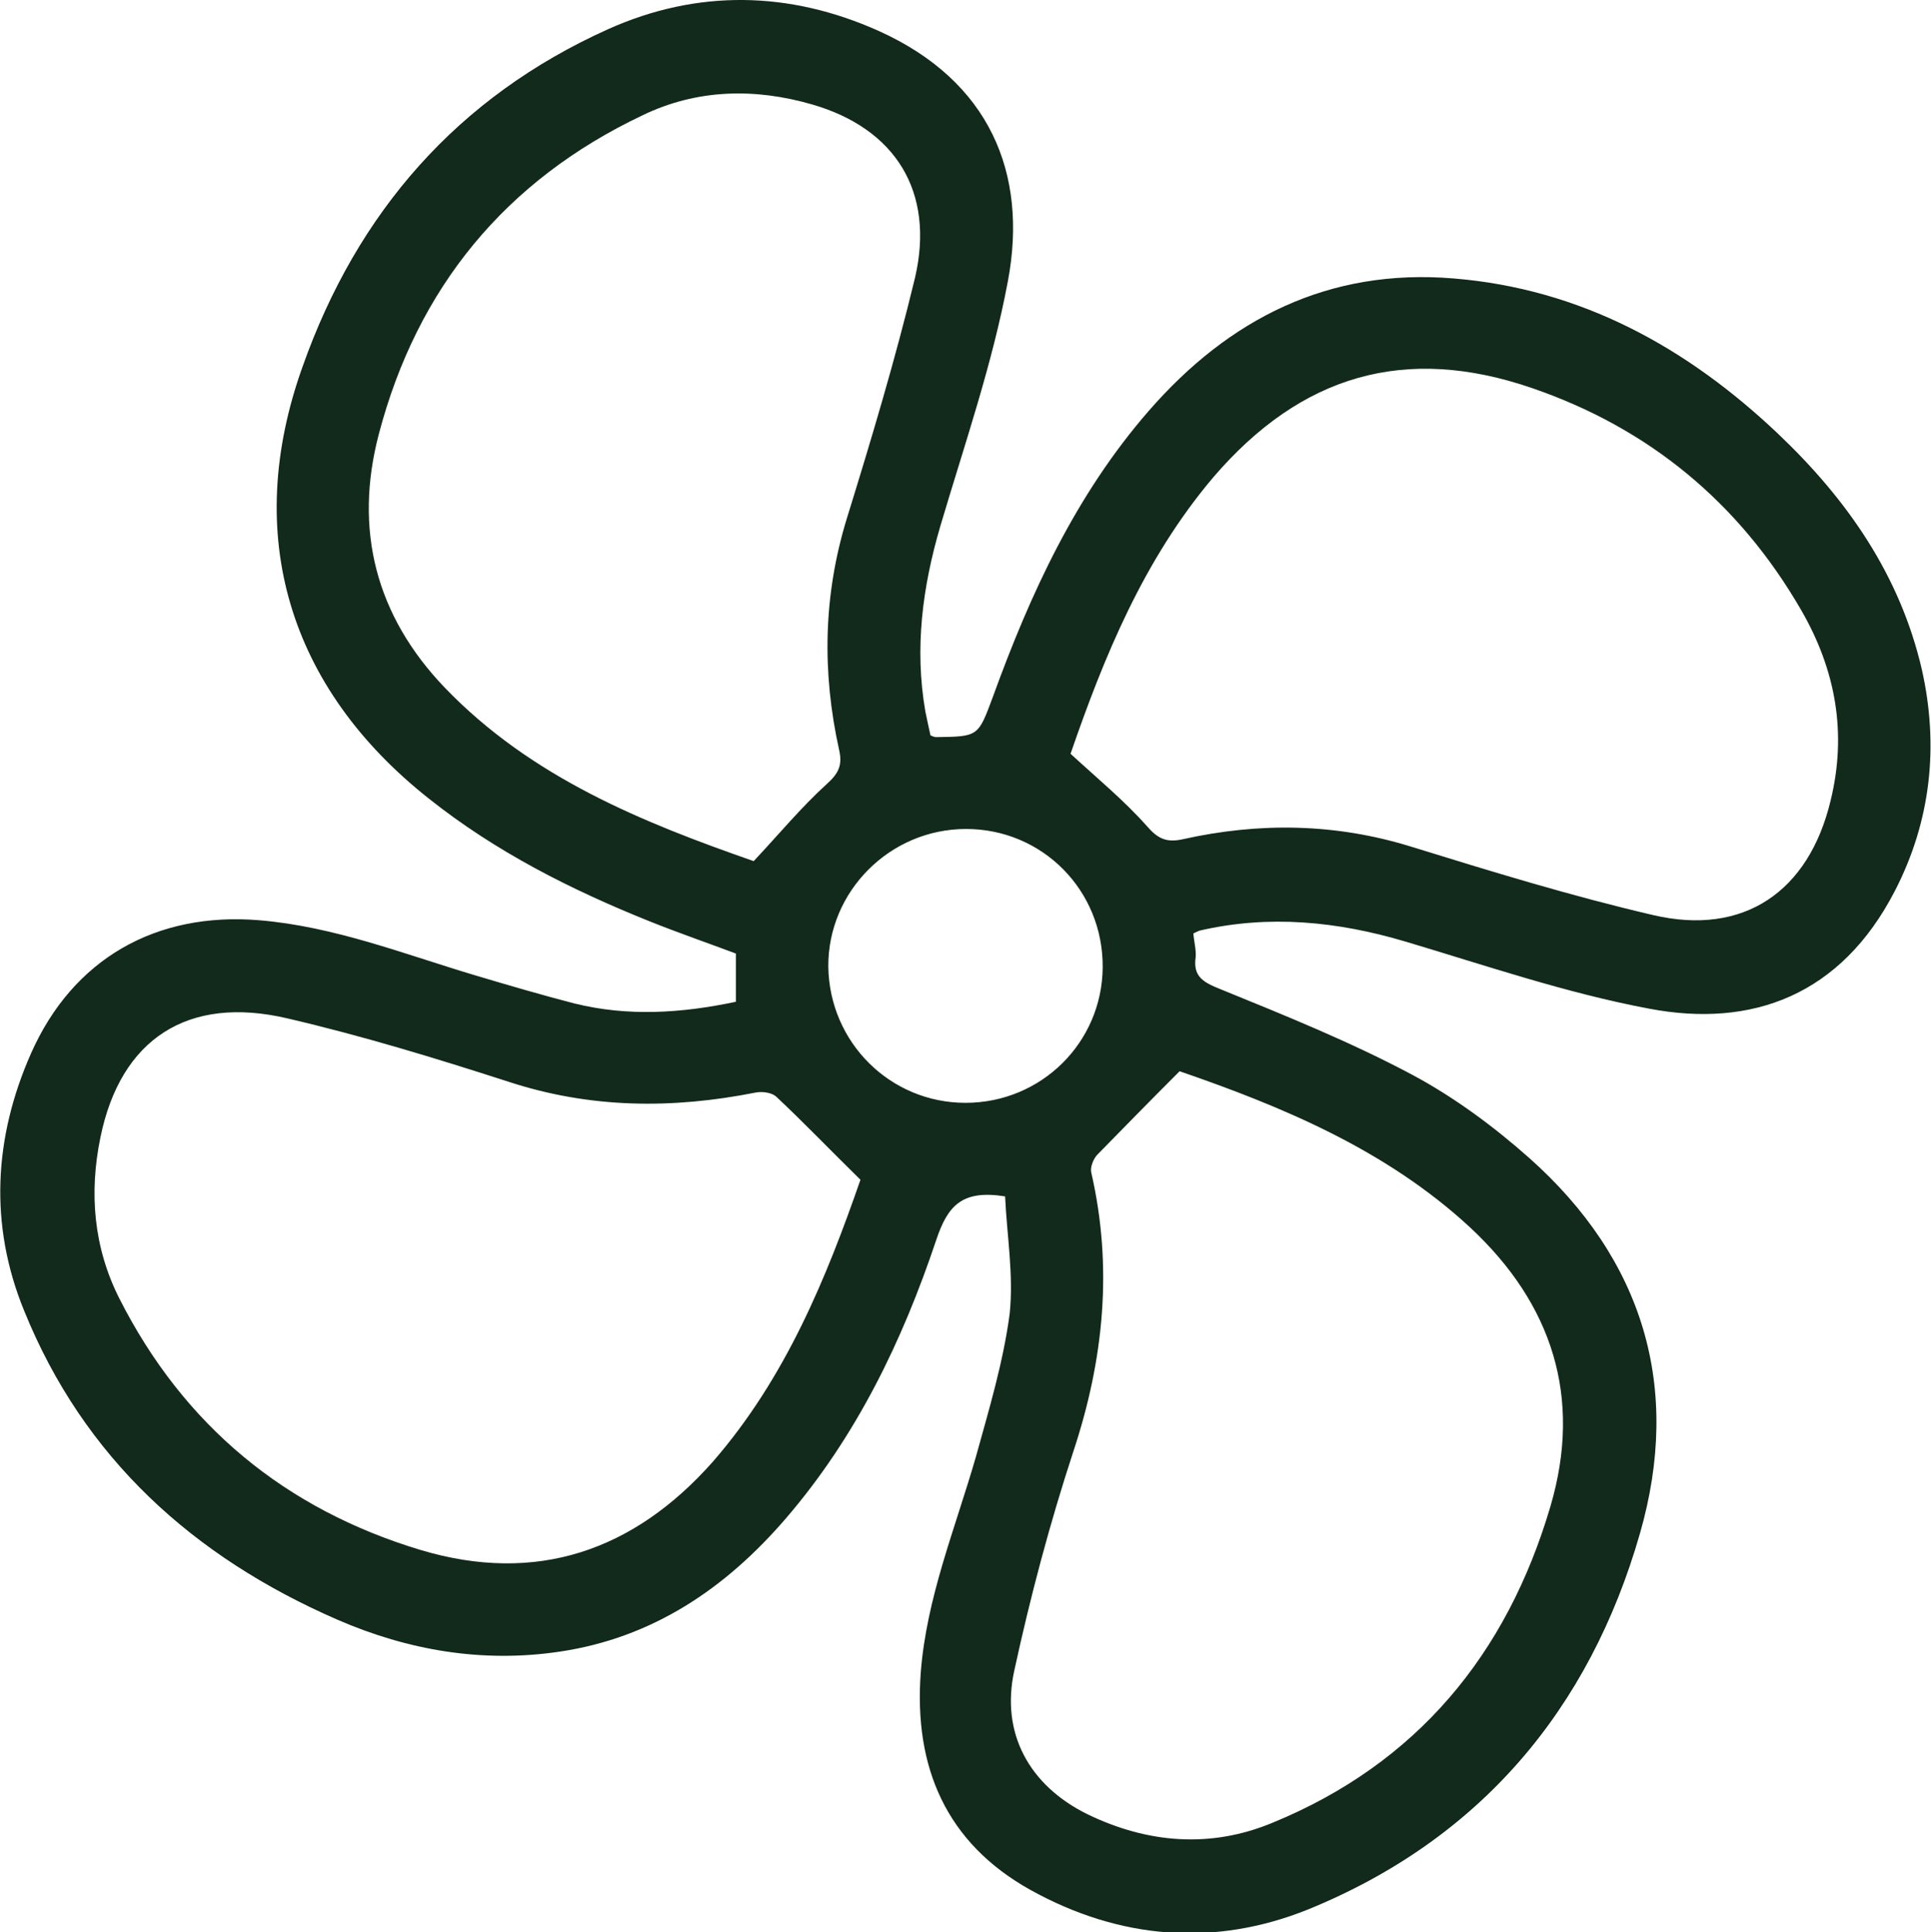
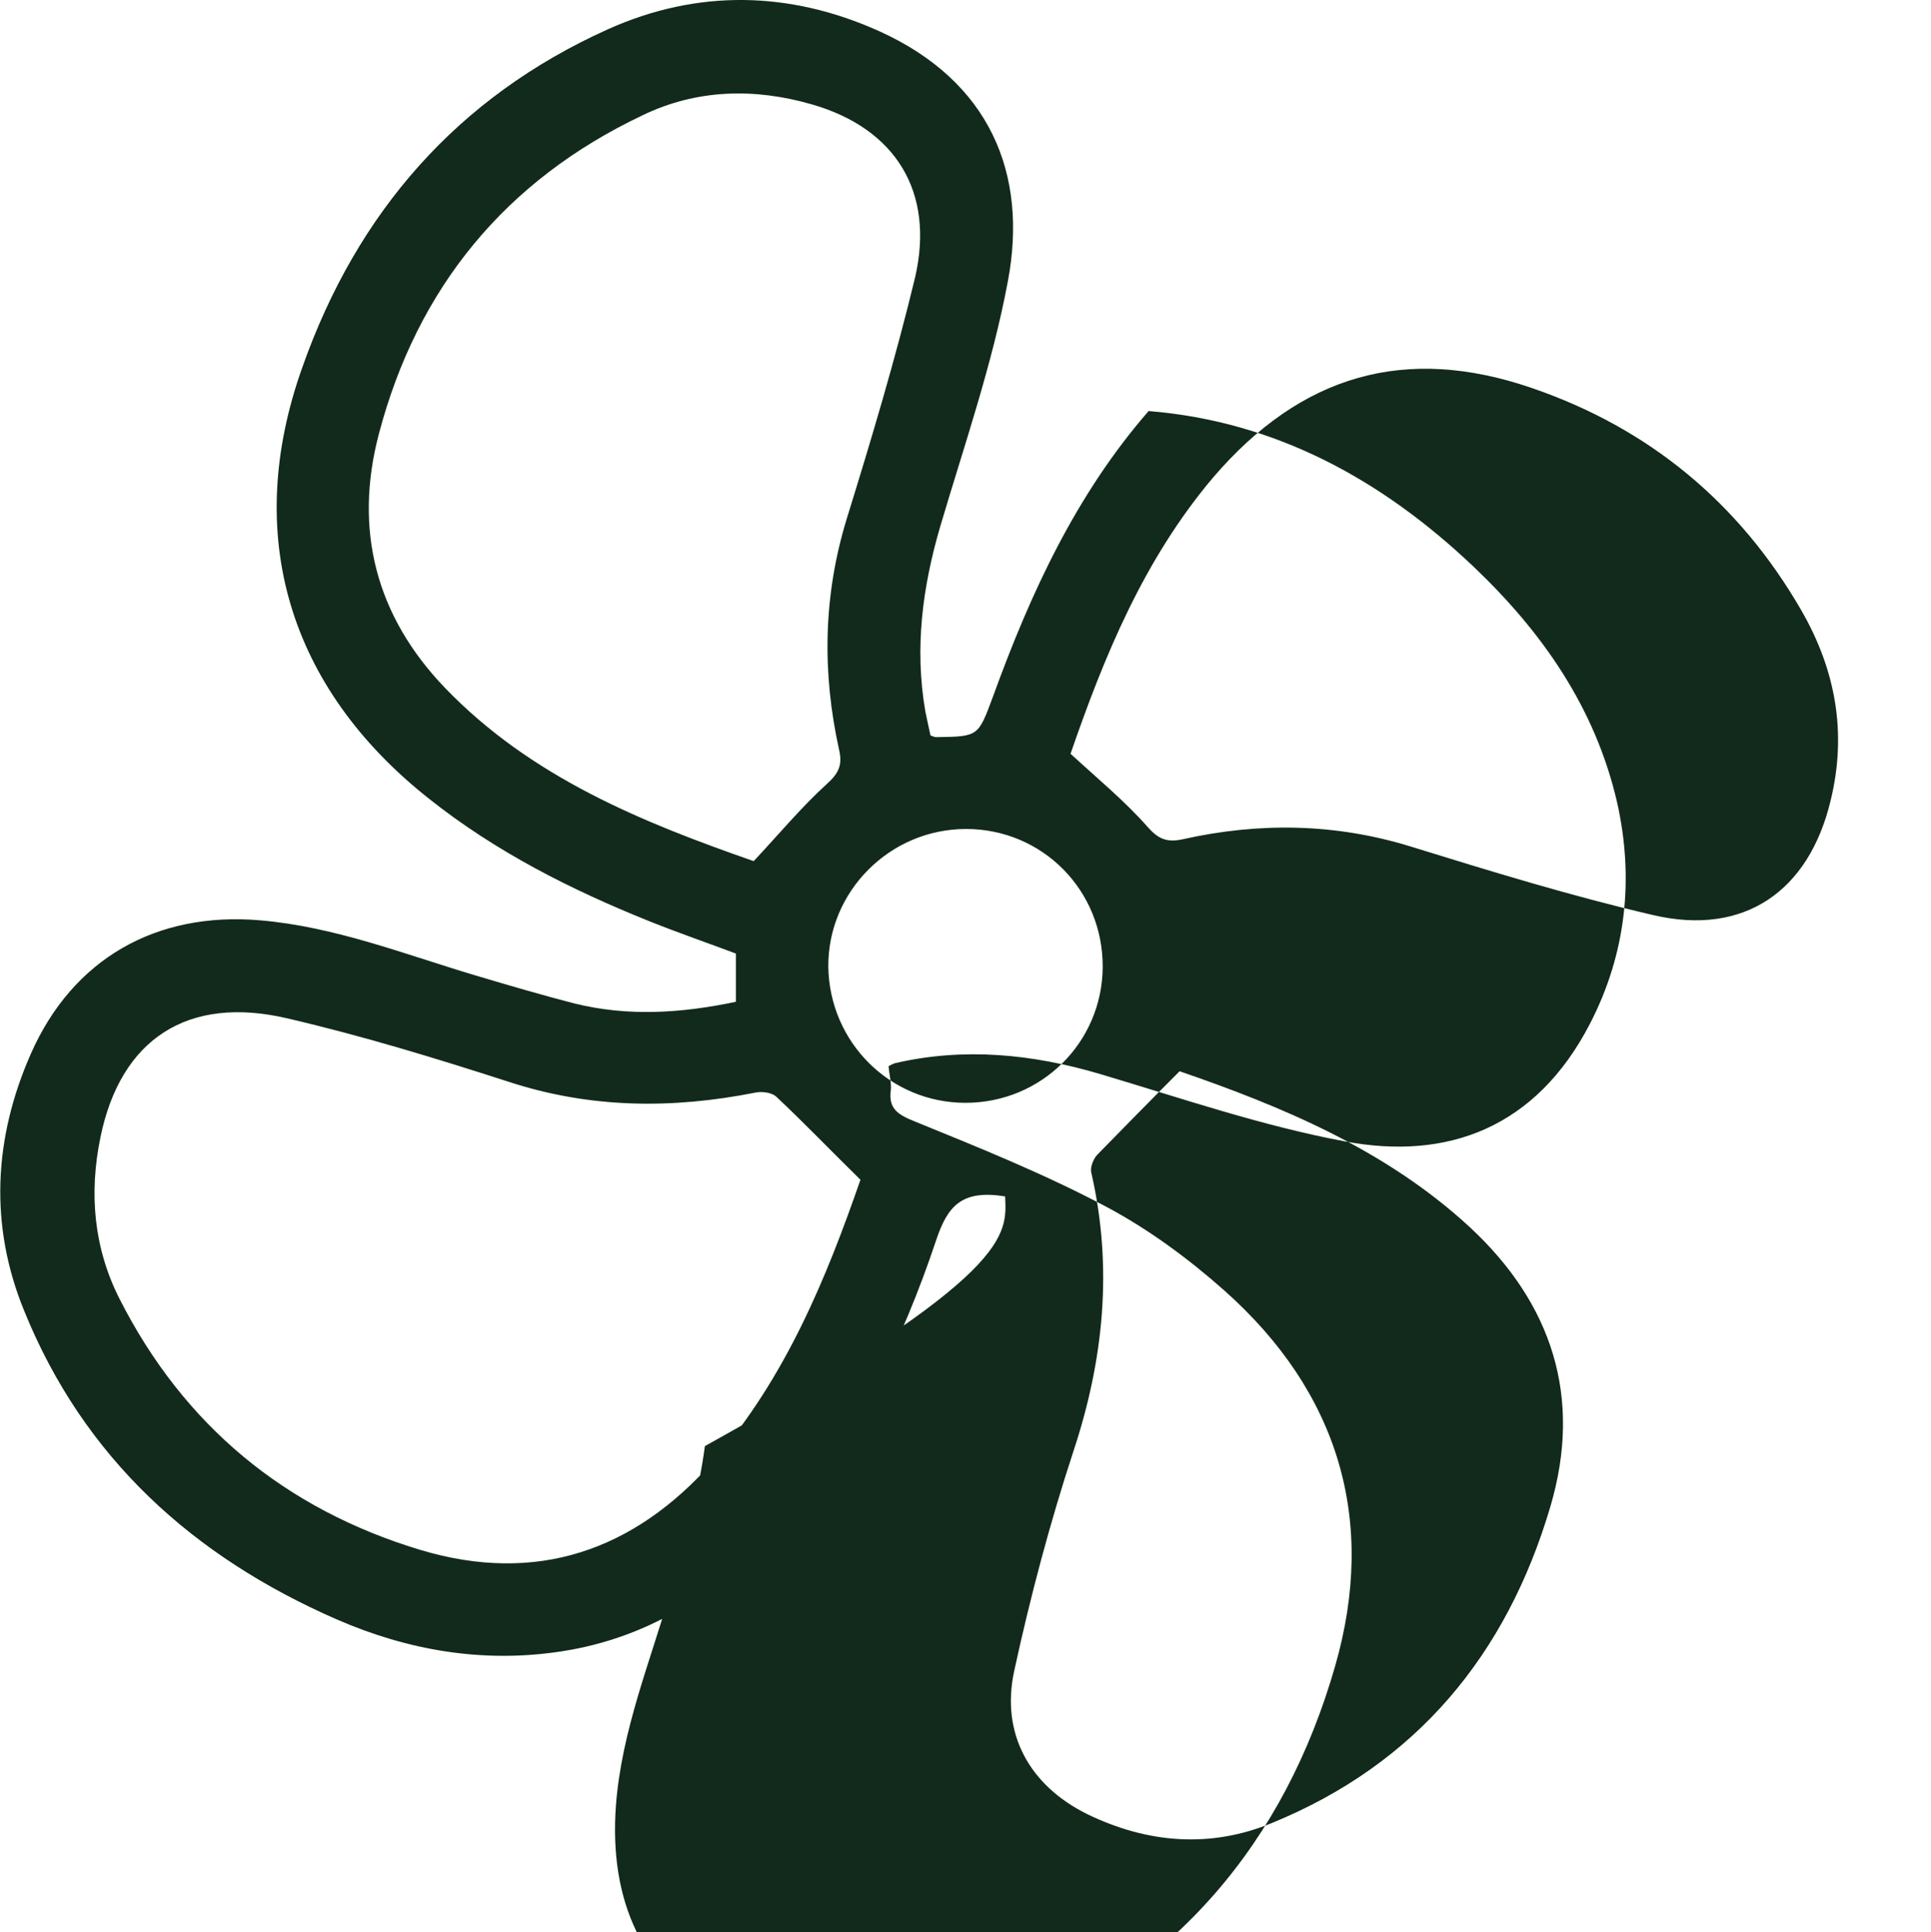
<svg xmlns="http://www.w3.org/2000/svg" version="1.1" id="Layer_1" x="0px" y="0px" viewBox="0 0 336.4 336.6" style="enable-background:new 0 0 336.4 336.6;" xml:space="preserve">
  <style type="text/css">
	.st0{fill:#122A1B;}
</style>
-   <path class="st0" d="M175.1,208.4c-7.5-1.2-10,1.6-12,7.6c-5.9,17.6-13.9,34.2-26.2,48.5c-10.5,12.2-23.2,20.8-39.4,23.2  c-13.4,2-26.4-0.2-38.8-5.6C33.7,271.2,14.6,254,4.2,228.3c-6.1-14.9-5.3-30.1,1.2-44.8c7.3-16.5,21.8-24.7,39.8-23.2  c13.1,1.1,25.2,5.9,37.6,9.6c5.7,1.7,11.5,3.4,17.3,4.9c9.3,2.3,18.6,1.7,28.1-0.3c0-2.6,0-5.3,0-8.4c-4.8-1.8-10-3.6-15-5.6  c-13.7-5.5-26.8-12.1-38.5-21.4c-24.4-19.3-32.5-45.9-22-75.2C62.2,37,79.7,16.9,105.9,5.1c15.6-7,31.6-6.7,47.2,0.3  c19.3,8.7,26,24.8,22.5,43.5c-2.7,14.5-7.6,28.6-11.8,42.8c-3.1,10.6-4.5,21.2-2.6,32.2c0.3,1.4,0.6,2.9,0.9,4.2  c0.5,0.2,0.7,0.3,1,0.3c7.4-0.1,7.3-0.1,9.9-7.1c6.5-17.9,14.4-35.1,27.1-49.7c14-16.1,31.4-24.9,53.1-23.1  c22.2,1.8,40.7,12,56.6,27.1c12,11.4,21.2,24.6,25,41c3,13.3,1.6,26.4-4.7,38.6c-9.4,18.2-24.9,23.9-42.8,20.5  c-14.4-2.7-28.4-7.5-42.5-11.7c-11.8-3.5-23.7-4.7-35.8-1.9c-0.3,0.1-0.7,0.3-1.1,0.5c0.1,1.4,0.5,2.8,0.4,4.1  c-0.5,3.4,1.3,4.4,4.3,5.6c11.3,4.6,22.7,9.2,33.4,14.9c7.3,3.9,14.2,9,20.4,14.5c19.9,17.7,26.6,40,19.3,65.4  c-8.8,30.7-27.9,53.3-57.8,65.5c-16.4,6.6-32.9,5.2-48.4-3.4c-14.7-8.2-20.3-21.4-19.1-37.8c1-13.1,6-25.1,9.6-37.6  c2.3-8.3,4.8-16.6,5.9-25C176.6,222,175.4,215.1,175.1,208.4z M205.5,186.6c-5.3,5.3-9.8,9.9-14.3,14.5c-0.7,0.7-1.3,2.2-1.1,3.1  c3.8,16.5,2.2,32.6-3.1,48.6c-4.1,12.5-7.5,25.3-10.3,38.2c-2.4,10.9,2.6,20,12.7,25c10.5,5.1,21.5,6,32.3,1.5  c25.1-10.3,40.8-29.3,48.4-55.1c5.6-19,0.3-35.3-14-48.6C241.4,200.2,223.2,192.7,205.5,186.6z M149.9,205.5  c-5.4-5.3-9.9-10-14.7-14.5c-0.8-0.7-2.4-0.9-3.5-0.7c-14.6,2.9-28.9,2.8-43.2-1.9c-12.7-4.1-25.5-8-38.4-11  c-17.4-4.1-29.1,3.6-32.6,20.7c-2,9.7-1.2,19.2,3.3,28.1c11.2,22.1,28.9,36.7,52.5,43.8c20.1,6,37.1,0.2,50.9-15.4  C136.9,240,144,222.5,149.9,205.5z M131.3,150c4.5-4.8,8.3-9.4,12.7-13.4c2-1.8,2.8-3.2,2.2-5.9c-3-13.5-2.8-26.9,1.3-40.3  c4.3-13.9,8.5-27.9,11.9-42c3.5-15-3.4-26-17.9-30.2c-10-2.9-20.1-2.7-29.6,1.9C88.1,31.4,72.7,50.1,66,75.6  c-4.4,16.7-0.5,31.7,11.5,44.2C92.6,135.5,112.1,143.3,131.3,150z M186.5,131.3c4.9,4.5,9.4,8.2,13.3,12.6c1.9,2.2,3.4,2.9,6.2,2.3  c13.4-3,26.7-2.8,39.9,1.3c13.9,4.3,27.9,8.6,42.1,11.9c15.8,3.7,27.1-4.1,30.9-19.9c2.9-11.8,0.9-22.8-5.1-33.2  c-10.8-18.7-26.5-31.7-46.9-38.7c-22.1-7.6-40.2-2.3-55.5,15.5C199.2,97.5,192.3,114.5,186.5,131.3z M168.2,192.1  c13.2,0,23.8-10.5,23.9-23.6c0.1-13.4-10.5-24.1-23.8-24.1c-13.3,0-24.1,10.9-24,24C144.5,181.6,155.1,192.1,168.2,192.1z" />
+   <path class="st0" d="M175.1,208.4c-7.5-1.2-10,1.6-12,7.6c-5.9,17.6-13.9,34.2-26.2,48.5c-10.5,12.2-23.2,20.8-39.4,23.2  c-13.4,2-26.4-0.2-38.8-5.6C33.7,271.2,14.6,254,4.2,228.3c-6.1-14.9-5.3-30.1,1.2-44.8c7.3-16.5,21.8-24.7,39.8-23.2  c13.1,1.1,25.2,5.9,37.6,9.6c5.7,1.7,11.5,3.4,17.3,4.9c9.3,2.3,18.6,1.7,28.1-0.3c0-2.6,0-5.3,0-8.4c-4.8-1.8-10-3.6-15-5.6  c-13.7-5.5-26.8-12.1-38.5-21.4c-24.4-19.3-32.5-45.9-22-75.2C62.2,37,79.7,16.9,105.9,5.1c15.6-7,31.6-6.7,47.2,0.3  c19.3,8.7,26,24.8,22.5,43.5c-2.7,14.5-7.6,28.6-11.8,42.8c-3.1,10.6-4.5,21.2-2.6,32.2c0.3,1.4,0.6,2.9,0.9,4.2  c0.5,0.2,0.7,0.3,1,0.3c7.4-0.1,7.3-0.1,9.9-7.1c6.5-17.9,14.4-35.1,27.1-49.7c22.2,1.8,40.7,12,56.6,27.1c12,11.4,21.2,24.6,25,41c3,13.3,1.6,26.4-4.7,38.6c-9.4,18.2-24.9,23.9-42.8,20.5  c-14.4-2.7-28.4-7.5-42.5-11.7c-11.8-3.5-23.7-4.7-35.8-1.9c-0.3,0.1-0.7,0.3-1.1,0.5c0.1,1.4,0.5,2.8,0.4,4.1  c-0.5,3.4,1.3,4.4,4.3,5.6c11.3,4.6,22.7,9.2,33.4,14.9c7.3,3.9,14.2,9,20.4,14.5c19.9,17.7,26.6,40,19.3,65.4  c-8.8,30.7-27.9,53.3-57.8,65.5c-16.4,6.6-32.9,5.2-48.4-3.4c-14.7-8.2-20.3-21.4-19.1-37.8c1-13.1,6-25.1,9.6-37.6  c2.3-8.3,4.8-16.6,5.9-25C176.6,222,175.4,215.1,175.1,208.4z M205.5,186.6c-5.3,5.3-9.8,9.9-14.3,14.5c-0.7,0.7-1.3,2.2-1.1,3.1  c3.8,16.5,2.2,32.6-3.1,48.6c-4.1,12.5-7.5,25.3-10.3,38.2c-2.4,10.9,2.6,20,12.7,25c10.5,5.1,21.5,6,32.3,1.5  c25.1-10.3,40.8-29.3,48.4-55.1c5.6-19,0.3-35.3-14-48.6C241.4,200.2,223.2,192.7,205.5,186.6z M149.9,205.5  c-5.4-5.3-9.9-10-14.7-14.5c-0.8-0.7-2.4-0.9-3.5-0.7c-14.6,2.9-28.9,2.8-43.2-1.9c-12.7-4.1-25.5-8-38.4-11  c-17.4-4.1-29.1,3.6-32.6,20.7c-2,9.7-1.2,19.2,3.3,28.1c11.2,22.1,28.9,36.7,52.5,43.8c20.1,6,37.1,0.2,50.9-15.4  C136.9,240,144,222.5,149.9,205.5z M131.3,150c4.5-4.8,8.3-9.4,12.7-13.4c2-1.8,2.8-3.2,2.2-5.9c-3-13.5-2.8-26.9,1.3-40.3  c4.3-13.9,8.5-27.9,11.9-42c3.5-15-3.4-26-17.9-30.2c-10-2.9-20.1-2.7-29.6,1.9C88.1,31.4,72.7,50.1,66,75.6  c-4.4,16.7-0.5,31.7,11.5,44.2C92.6,135.5,112.1,143.3,131.3,150z M186.5,131.3c4.9,4.5,9.4,8.2,13.3,12.6c1.9,2.2,3.4,2.9,6.2,2.3  c13.4-3,26.7-2.8,39.9,1.3c13.9,4.3,27.9,8.6,42.1,11.9c15.8,3.7,27.1-4.1,30.9-19.9c2.9-11.8,0.9-22.8-5.1-33.2  c-10.8-18.7-26.5-31.7-46.9-38.7c-22.1-7.6-40.2-2.3-55.5,15.5C199.2,97.5,192.3,114.5,186.5,131.3z M168.2,192.1  c13.2,0,23.8-10.5,23.9-23.6c0.1-13.4-10.5-24.1-23.8-24.1c-13.3,0-24.1,10.9-24,24C144.5,181.6,155.1,192.1,168.2,192.1z" />
</svg>